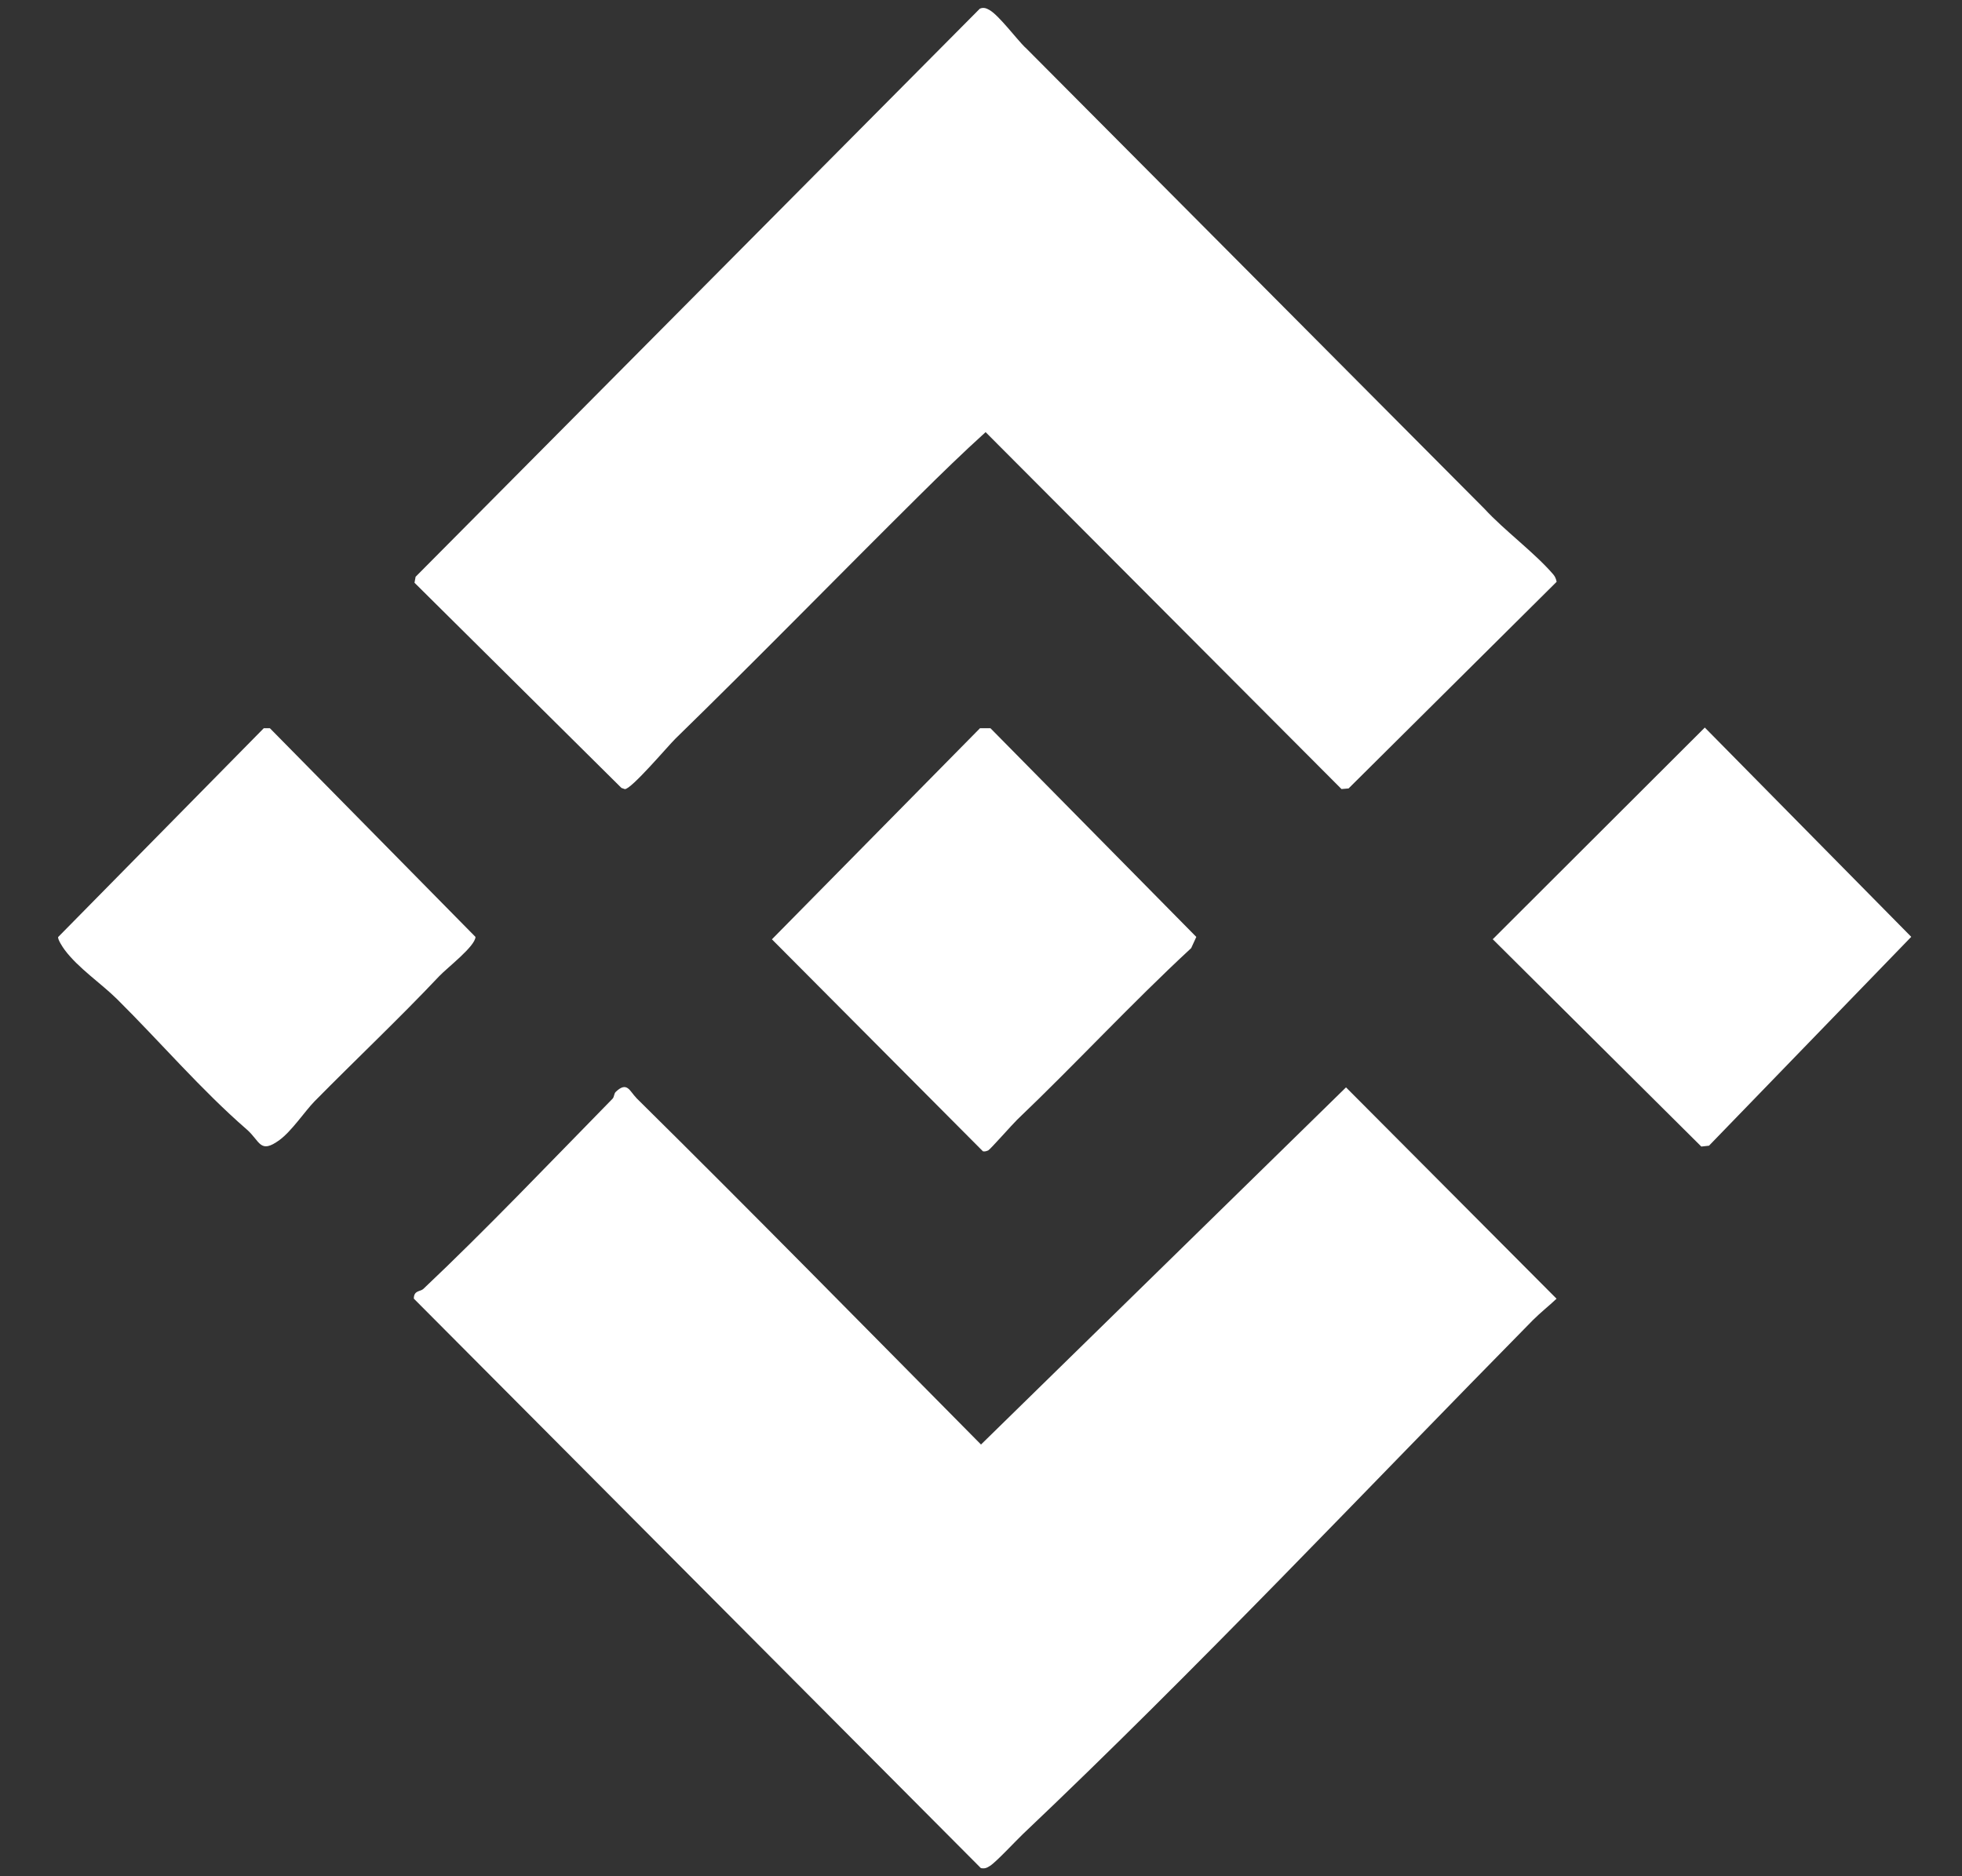
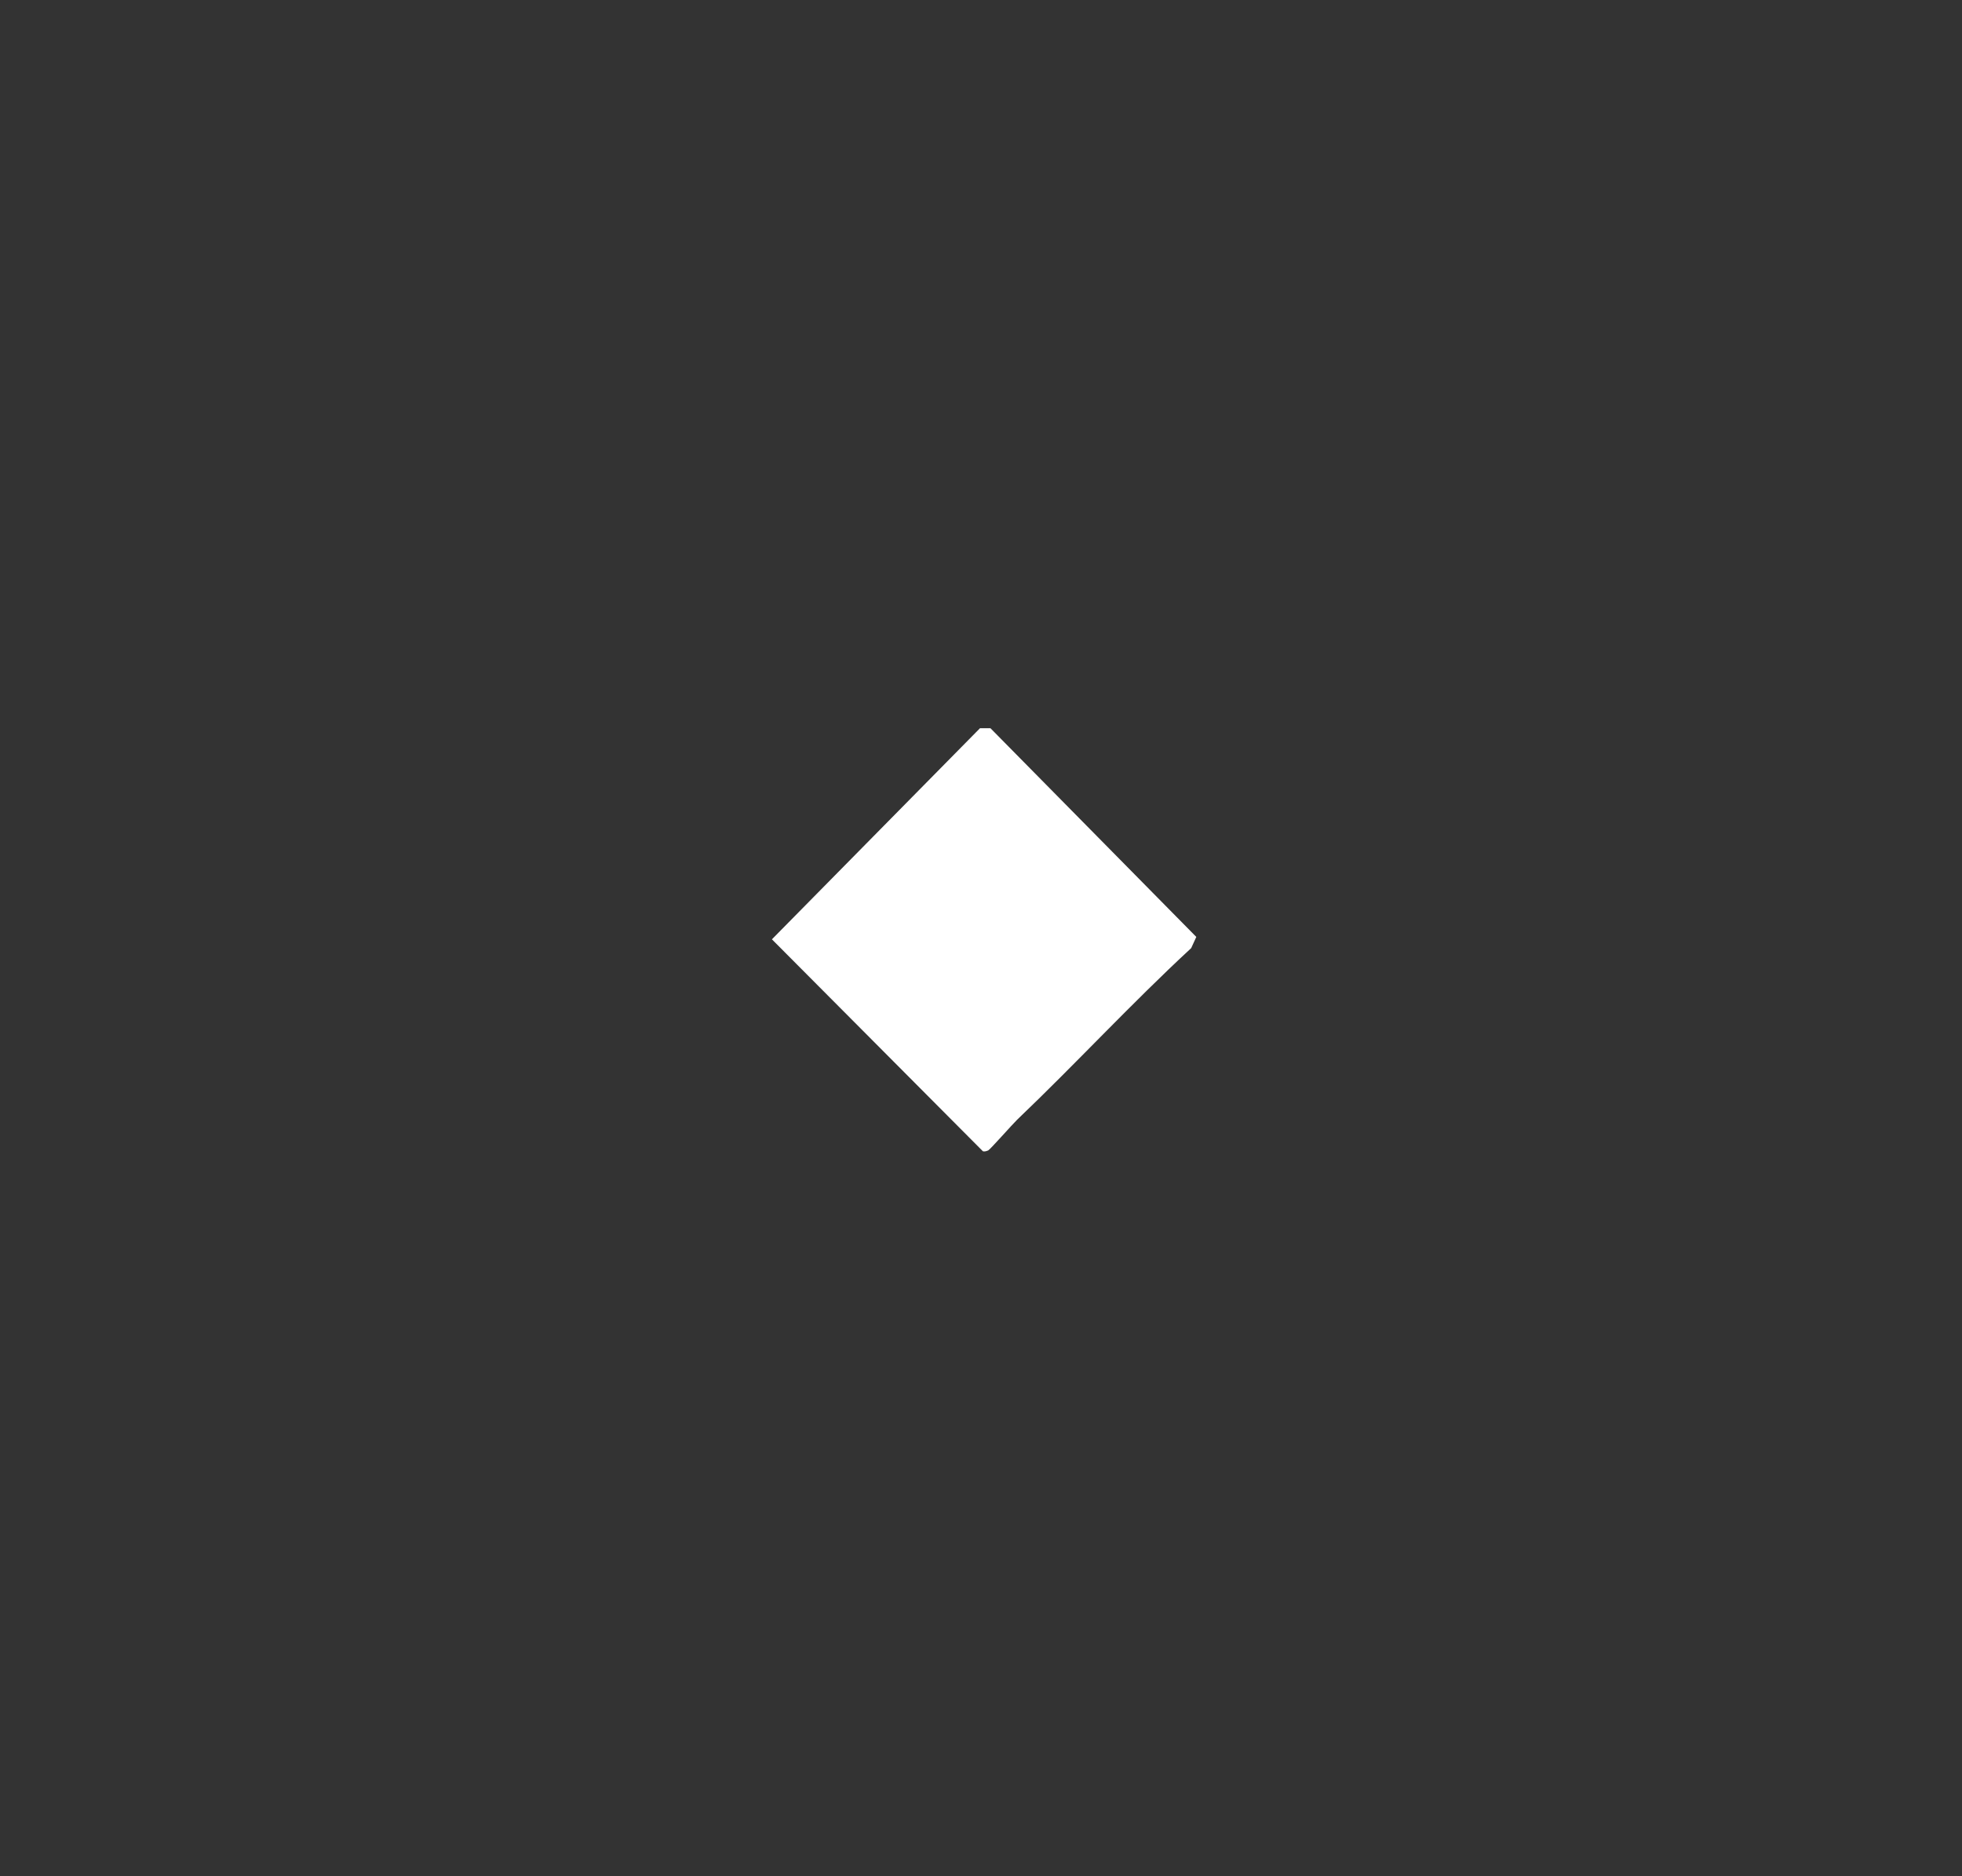
<svg xmlns="http://www.w3.org/2000/svg" width="23" height="22" viewBox="0 0 23 22" fill="none">
  <rect x="0" y="0" width="23" height="22" fill="#333333" stroke="none" />
-   <path d="M7.46 12.875C8.816 14.215 10.158 15.582 11.5 16.938L15.779 12.75L18.247 15.228C18.16 15.311 18.052 15.396 17.969 15.48C16.004 17.476 14.019 19.583 11.993 21.504C11.908 21.585 11.676 21.835 11.606 21.878C11.569 21.902 11.546 21.913 11.499 21.905L4.851 15.227C4.852 15.128 4.926 15.147 4.962 15.114C5.699 14.418 6.465 13.613 7.18 12.884C7.202 12.862 7.196 12.824 7.219 12.802C7.353 12.675 7.381 12.795 7.46 12.874V12.875Z" fill="white" />
-   <path d="M12.018 0.555L17.402 5.966C17.636 6.221 17.991 6.481 18.209 6.736C18.23 6.76 18.242 6.79 18.248 6.822L15.809 9.245L15.726 9.252L11.554 5.067C11.292 5.304 11.03 5.559 10.776 5.811C9.821 6.758 8.873 7.73 7.917 8.662C7.829 8.749 7.402 9.254 7.325 9.253L7.285 9.239L4.859 6.833L4.872 6.763L11.486 0.102C11.532 0.081 11.568 0.099 11.607 0.122C11.717 0.191 11.913 0.452 12.018 0.557L12.018 0.555Z" fill="white" />
  <path d="M11.611 8.539L14.024 10.986L13.964 11.117C13.259 11.77 12.609 12.475 11.924 13.129C11.873 13.178 11.607 13.479 11.585 13.489C11.564 13.498 11.546 13.504 11.523 13.5L9.049 11.014L11.488 8.539H11.612H11.611Z" fill="white" />
-   <path d="M3.163 8.538L5.574 10.986C5.57 11.097 5.247 11.343 5.149 11.446C4.681 11.942 4.173 12.421 3.685 12.916C3.577 13.027 3.419 13.263 3.277 13.367C3.044 13.537 3.051 13.38 2.891 13.242C2.358 12.779 1.879 12.218 1.372 11.715C1.187 11.532 0.919 11.353 0.759 11.139C0.734 11.105 0.678 11.02 0.681 10.988L3.092 8.539H3.164L3.163 8.538Z" fill="white" />
-   <path d="M19.985 8.531L22.405 10.985L20.034 13.434L19.944 13.444L17.499 11.013L19.985 8.531Z" fill="white" />
</svg>